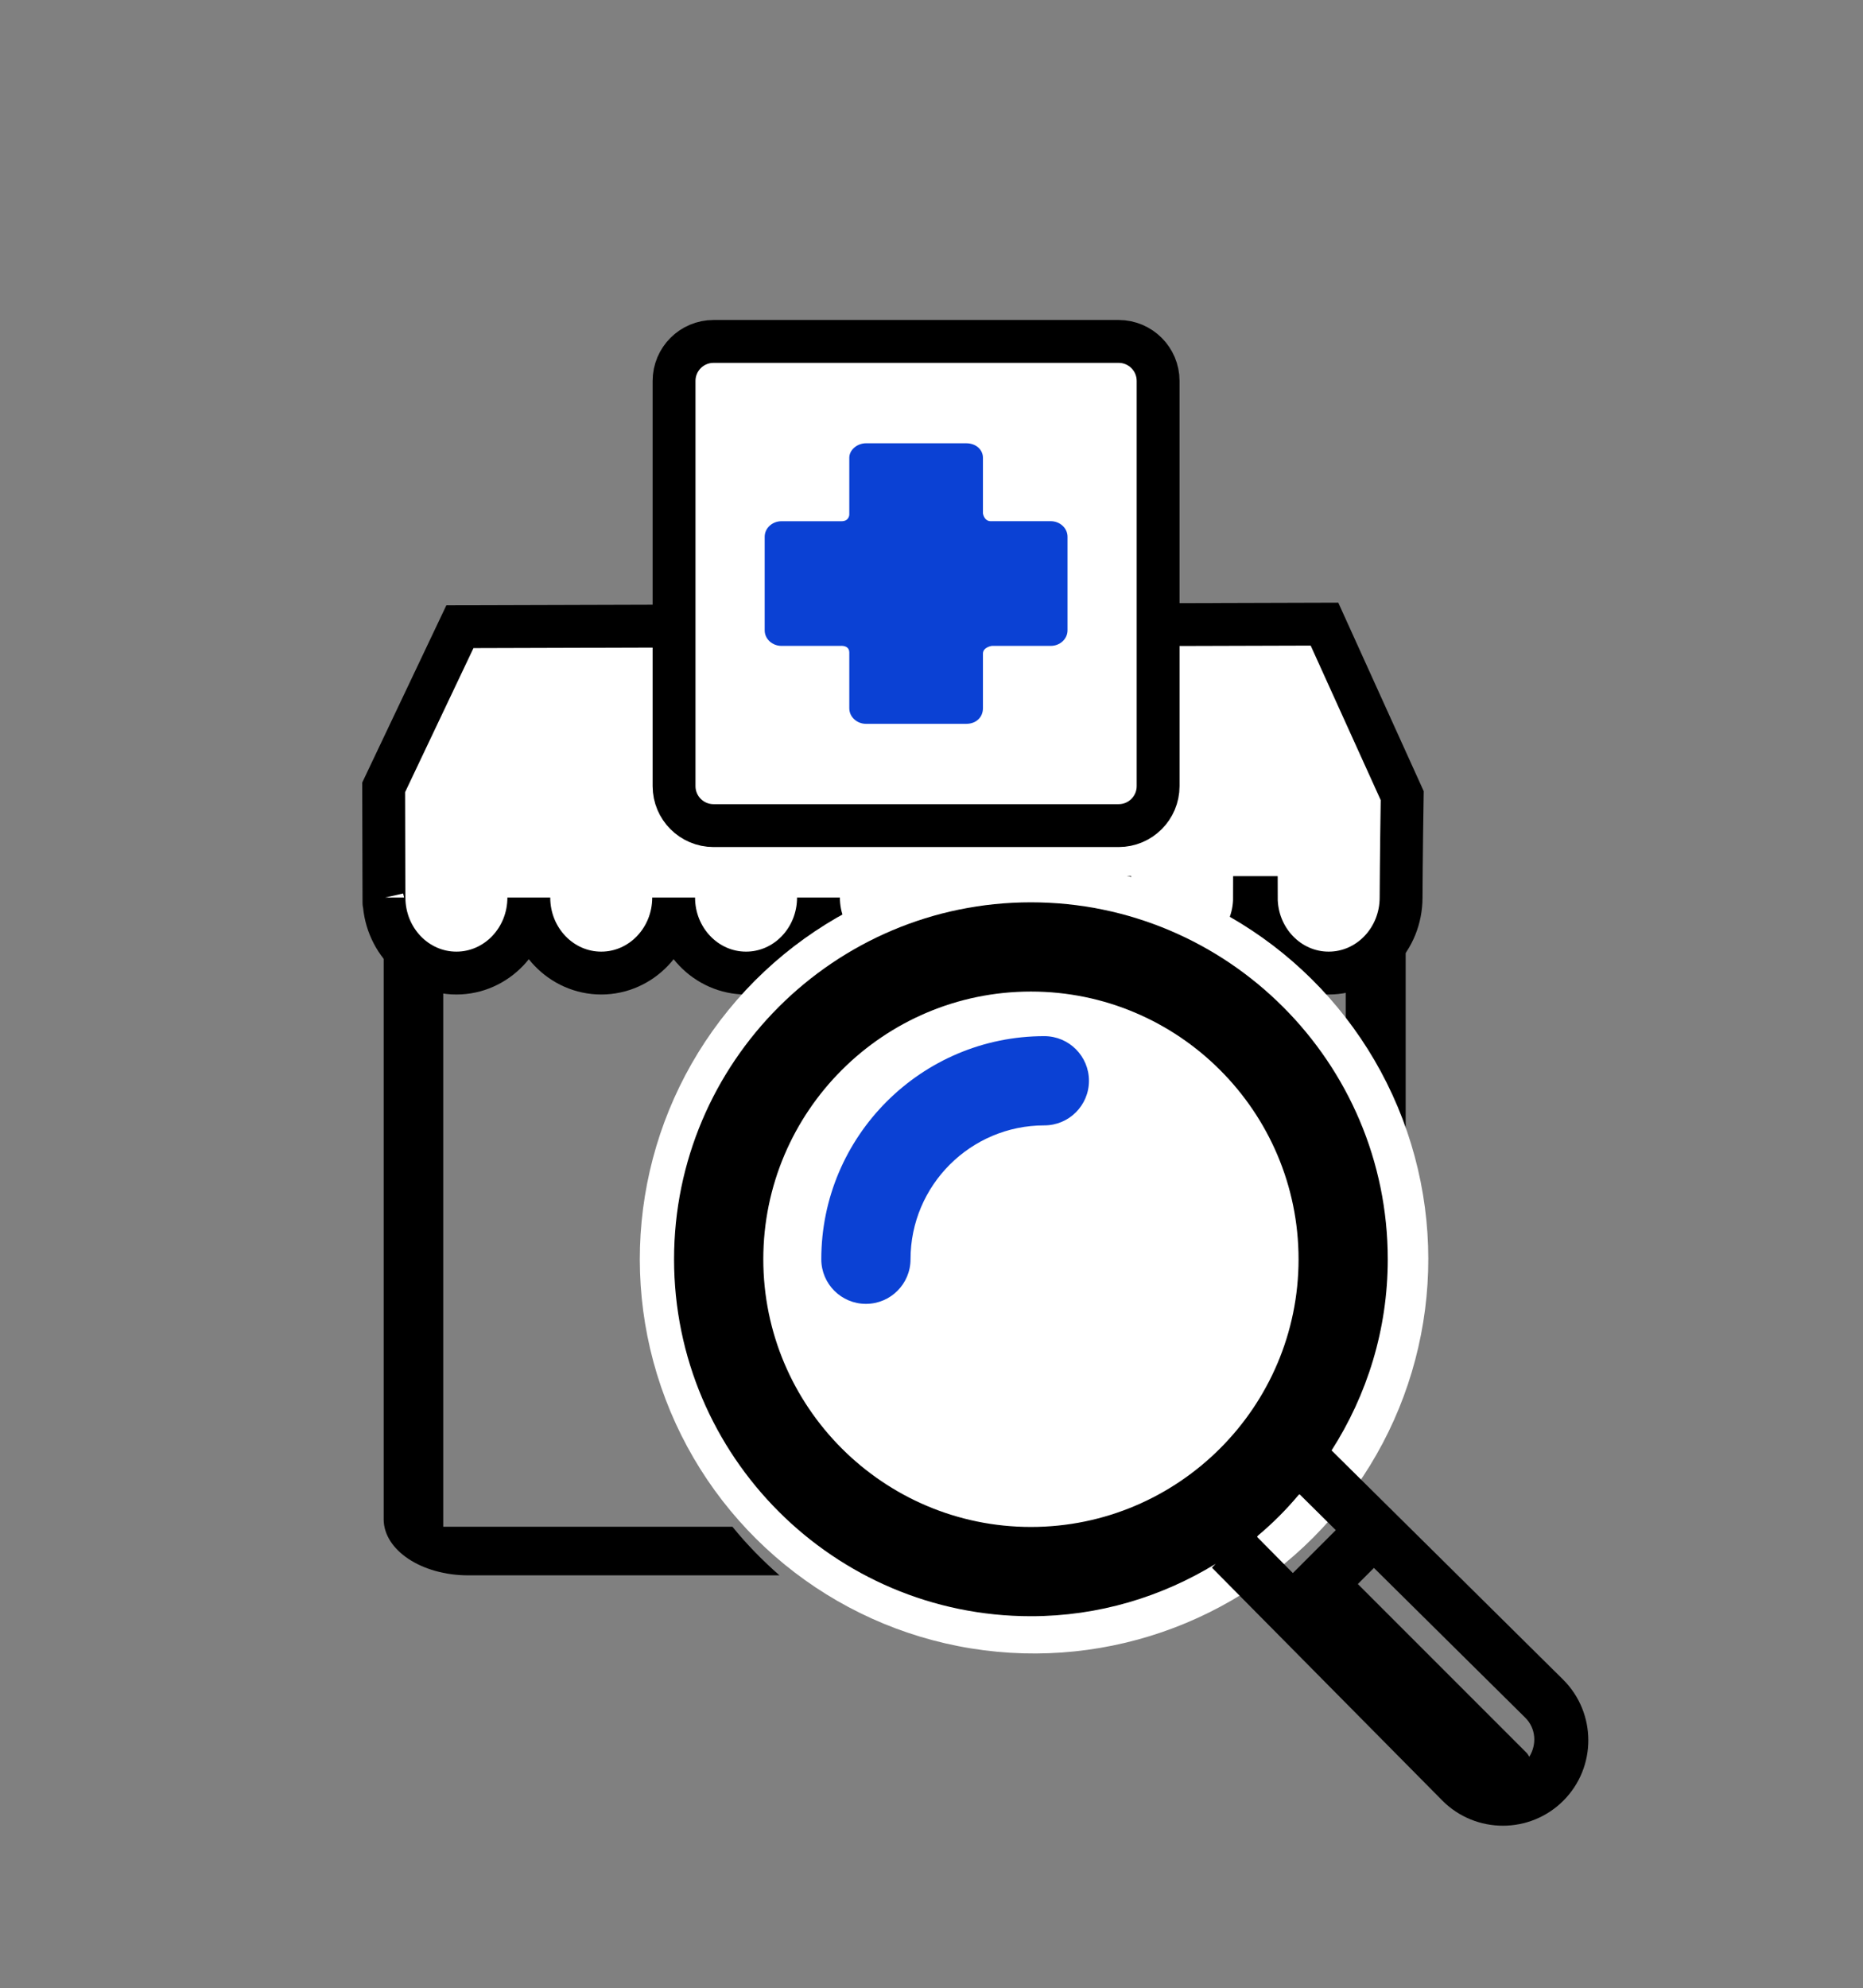
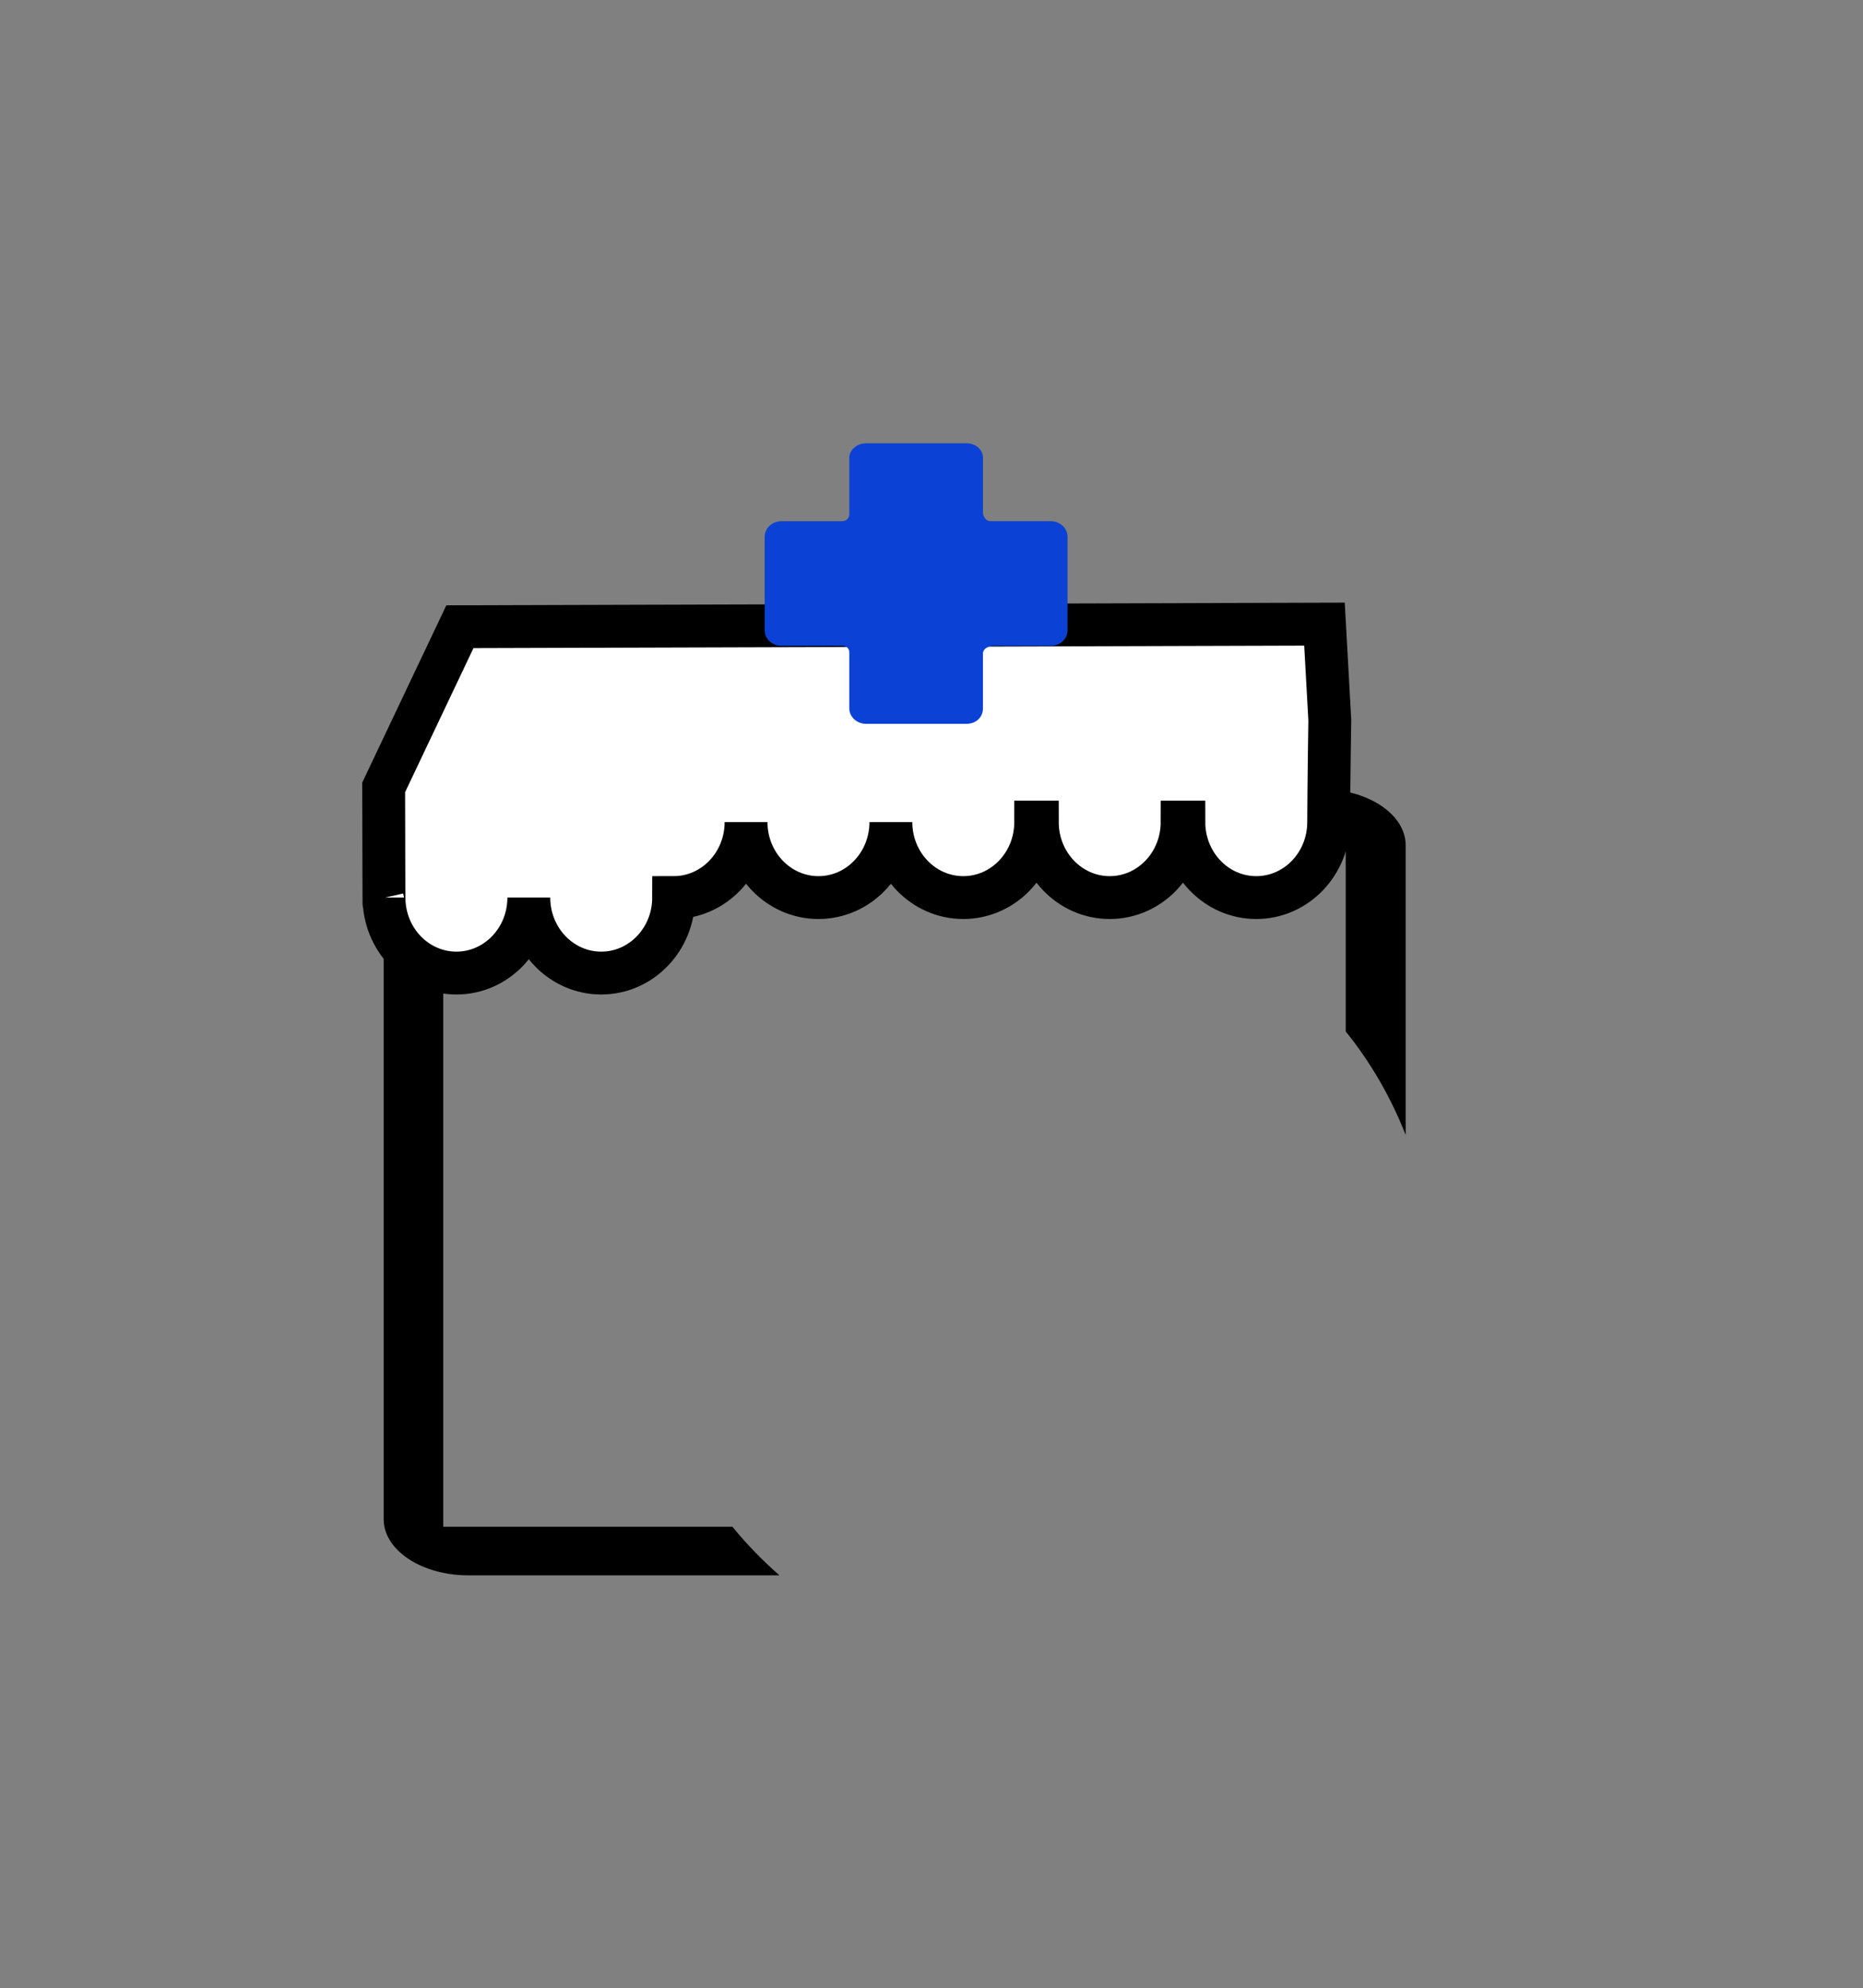
<svg xmlns="http://www.w3.org/2000/svg" version="1.1" id="Capa_1" x="0px" y="0px" viewBox="0 0 628 670" style="enable-background:new 0 0 628 670;" xml:space="preserve">
  <rect x="0" y="0" width="628" height="670" fill="#808080" stroke="none" />
  <style type="text/css">
	.st0{fill:#0B41D4;}
	.st1{fill-rule:evenodd;clip-rule:evenodd;}
	.st2{fill:#FFFFFF;stroke:#000000;stroke-width:14.445;stroke-miterlimit:10;}
	.st3{fill:#FFFFFF;stroke:#000000;stroke-width:14.445;stroke-linecap:round;stroke-linejoin:round;stroke-miterlimit:10;}
	.st4{fill-rule:evenodd;clip-rule:evenodd;fill:#0B41D4;}
	.st5{fill:#FFFFFF;}
</style>
  <g>
    <path d="M246.9,514.51h-97.49V279.92h304.21v67.66c8.43,10.44,15.24,22.21,20.22,34.9v-97.63c0-10.45-12.78-18.93-28.55-18.93   H344.94h-86.71H157.88c-15.77,0-28.55,8.47-28.55,18.93v227.11c0,10.45,12.78,18.93,28.55,18.93h104.88   C257.03,525.87,251.69,520.43,246.9,514.51z" />
-     <path class="st2" d="M446.47,210.33l-291.44,0.87l-25.7,54.14c0.04,19.55,0.11,46.35,0.11,37.14c0,14.05,10.93,25.44,24.41,25.44   c13.48,0,24.41-11.39,24.41-25.44c0,14.05,10.93,25.44,24.41,25.44c13.48,0,24.41-11.39,24.41-25.44   c0,14.05,10.93,25.44,24.41,25.44c13.48,0,24.41-11.39,24.41-25.44c0,14.05,10.93,25.44,24.41,25.44   c13.48,0,24.41-11.39,24.41-25.44c0,14.05,10.93,25.44,24.41,25.44s24.41-11.39,24.41-25.44h0.54c0,14.05,10.93,25.44,24.41,25.44   c13.48,0,24.41-11.39,24.41-25.44h0.58c0,14.05,10.93,25.44,24.41,25.44c13.48,0,24.41-11.39,24.41-25.44   c0,0,0.07-15.32,0.38-34.35L446.47,210.33z" />
+     <path class="st2" d="M446.47,210.33l-291.44,0.87l-25.7,54.14c0.04,19.55,0.11,46.35,0.11,37.14c0,14.05,10.93,25.44,24.41,25.44   c13.48,0,24.41-11.39,24.41-25.44c0,14.05,10.93,25.44,24.41,25.44c13.48,0,24.41-11.39,24.41-25.44   c13.48,0,24.41-11.39,24.41-25.44c0,14.05,10.93,25.44,24.41,25.44   c13.48,0,24.41-11.39,24.41-25.44c0,14.05,10.93,25.44,24.41,25.44s24.41-11.39,24.41-25.44h0.54c0,14.05,10.93,25.44,24.41,25.44   c13.48,0,24.41-11.39,24.41-25.44h0.58c0,14.05,10.93,25.44,24.41,25.44c13.48,0,24.41-11.39,24.41-25.44   c0,0,0.07-15.32,0.38-34.35L446.47,210.33z" />
    <g>
-       <path class="st3" d="M377.08,278.23H240.53c-7.35,0-13.31-5.96-13.31-13.31V128.37c0-7.35,5.96-13.31,13.31-13.31h136.55    c7.35,0,13.31,5.96,13.31,13.31v136.55C390.39,272.27,384.43,278.23,377.08,278.23z" />
      <path class="st4" d="M263.41,217.66h19.88c0,0,3-0.36,3,2.25v18.77c0,3,2.64,5.25,5.64,5.25h33.77c3.39,0,5.64-2.25,5.64-5.25    v-18.38c0-2.25,3-2.64,3-2.64h19.88c3,0,5.63-2.25,5.63-5.25v-31.52c0-3-2.64-5.25-5.63-5.25h-20.26c-2.25,0-2.62-2.64-2.62-2.64    v-18.75c0-2.62-2.25-4.87-5.64-4.87h-33.77c-3,0-5.64,2.25-5.64,4.87v19.15c0,0,0,2.25-2.62,2.25h-20.26c-3,0-5.64,2.25-5.64,5.25    v31.52C257.77,215.41,260.41,217.66,263.41,217.66L263.41,217.66z" />
    </g>
    <g>
-       <ellipse transform="matrix(0.16 -0.987 0.987 0.16 -126.08 700.561)" class="st5" cx="348.67" cy="424.38" rx="132.91" ry="132.91" />
-     </g>
-     <path d="M526.95,566.06l-78.09-77.27c11.93-18.64,18.94-40.7,18.94-64.42c0-66.33-53.96-120.29-120.29-120.29   c-66.32,0-120.29,53.96-120.29,120.29c0,66.32,53.96,120.29,120.29,120.29c22.82,0,44.08-6.53,62.26-17.64   c-0.44,0.45-0.79,0.8-1.25,1.27l77.73,78.55c5.61,5.61,12.99,8.42,20.37,8.42c7.37,0,14.75-2.81,20.36-8.42   C538.22,595.6,538.22,577.33,526.95,566.06z M257.3,424.36c0-49.74,40.47-90.21,90.22-90.21c49.74,0,90.21,40.47,90.21,90.21   c0,49.74-40.47,90.22-90.21,90.22C297.77,514.58,257.3,474.1,257.3,424.36z M435.81,530.12l-12.06-12.19   c0.08-0.13,0.17-0.26,0.25-0.4c4.99-4.18,9.61-8.79,13.78-13.79c0.1-0.06,0.22-0.09,0.32-0.15l12.18,12.06L435.81,530.12z    M515.51,592.03c-0.29-0.42-0.47-0.89-0.84-1.26l-56.96-56.96l5.43-5.43l51.04,50.51C517.77,582.47,518.08,587.9,515.51,592.03z" />
-     <path class="st0" d="M352.03,349.18c-41.45,0-75.18,33.73-75.18,75.18c0,8.31,6.73,15.04,15.04,15.04   c8.31,0,15.04-6.73,15.04-15.04c0-24.87,20.23-45.11,45.11-45.11c8.31,0,15.04-6.73,15.04-15.04   C367.07,355.91,360.34,349.18,352.03,349.18z" />
+       </g>
  </g>
</svg>